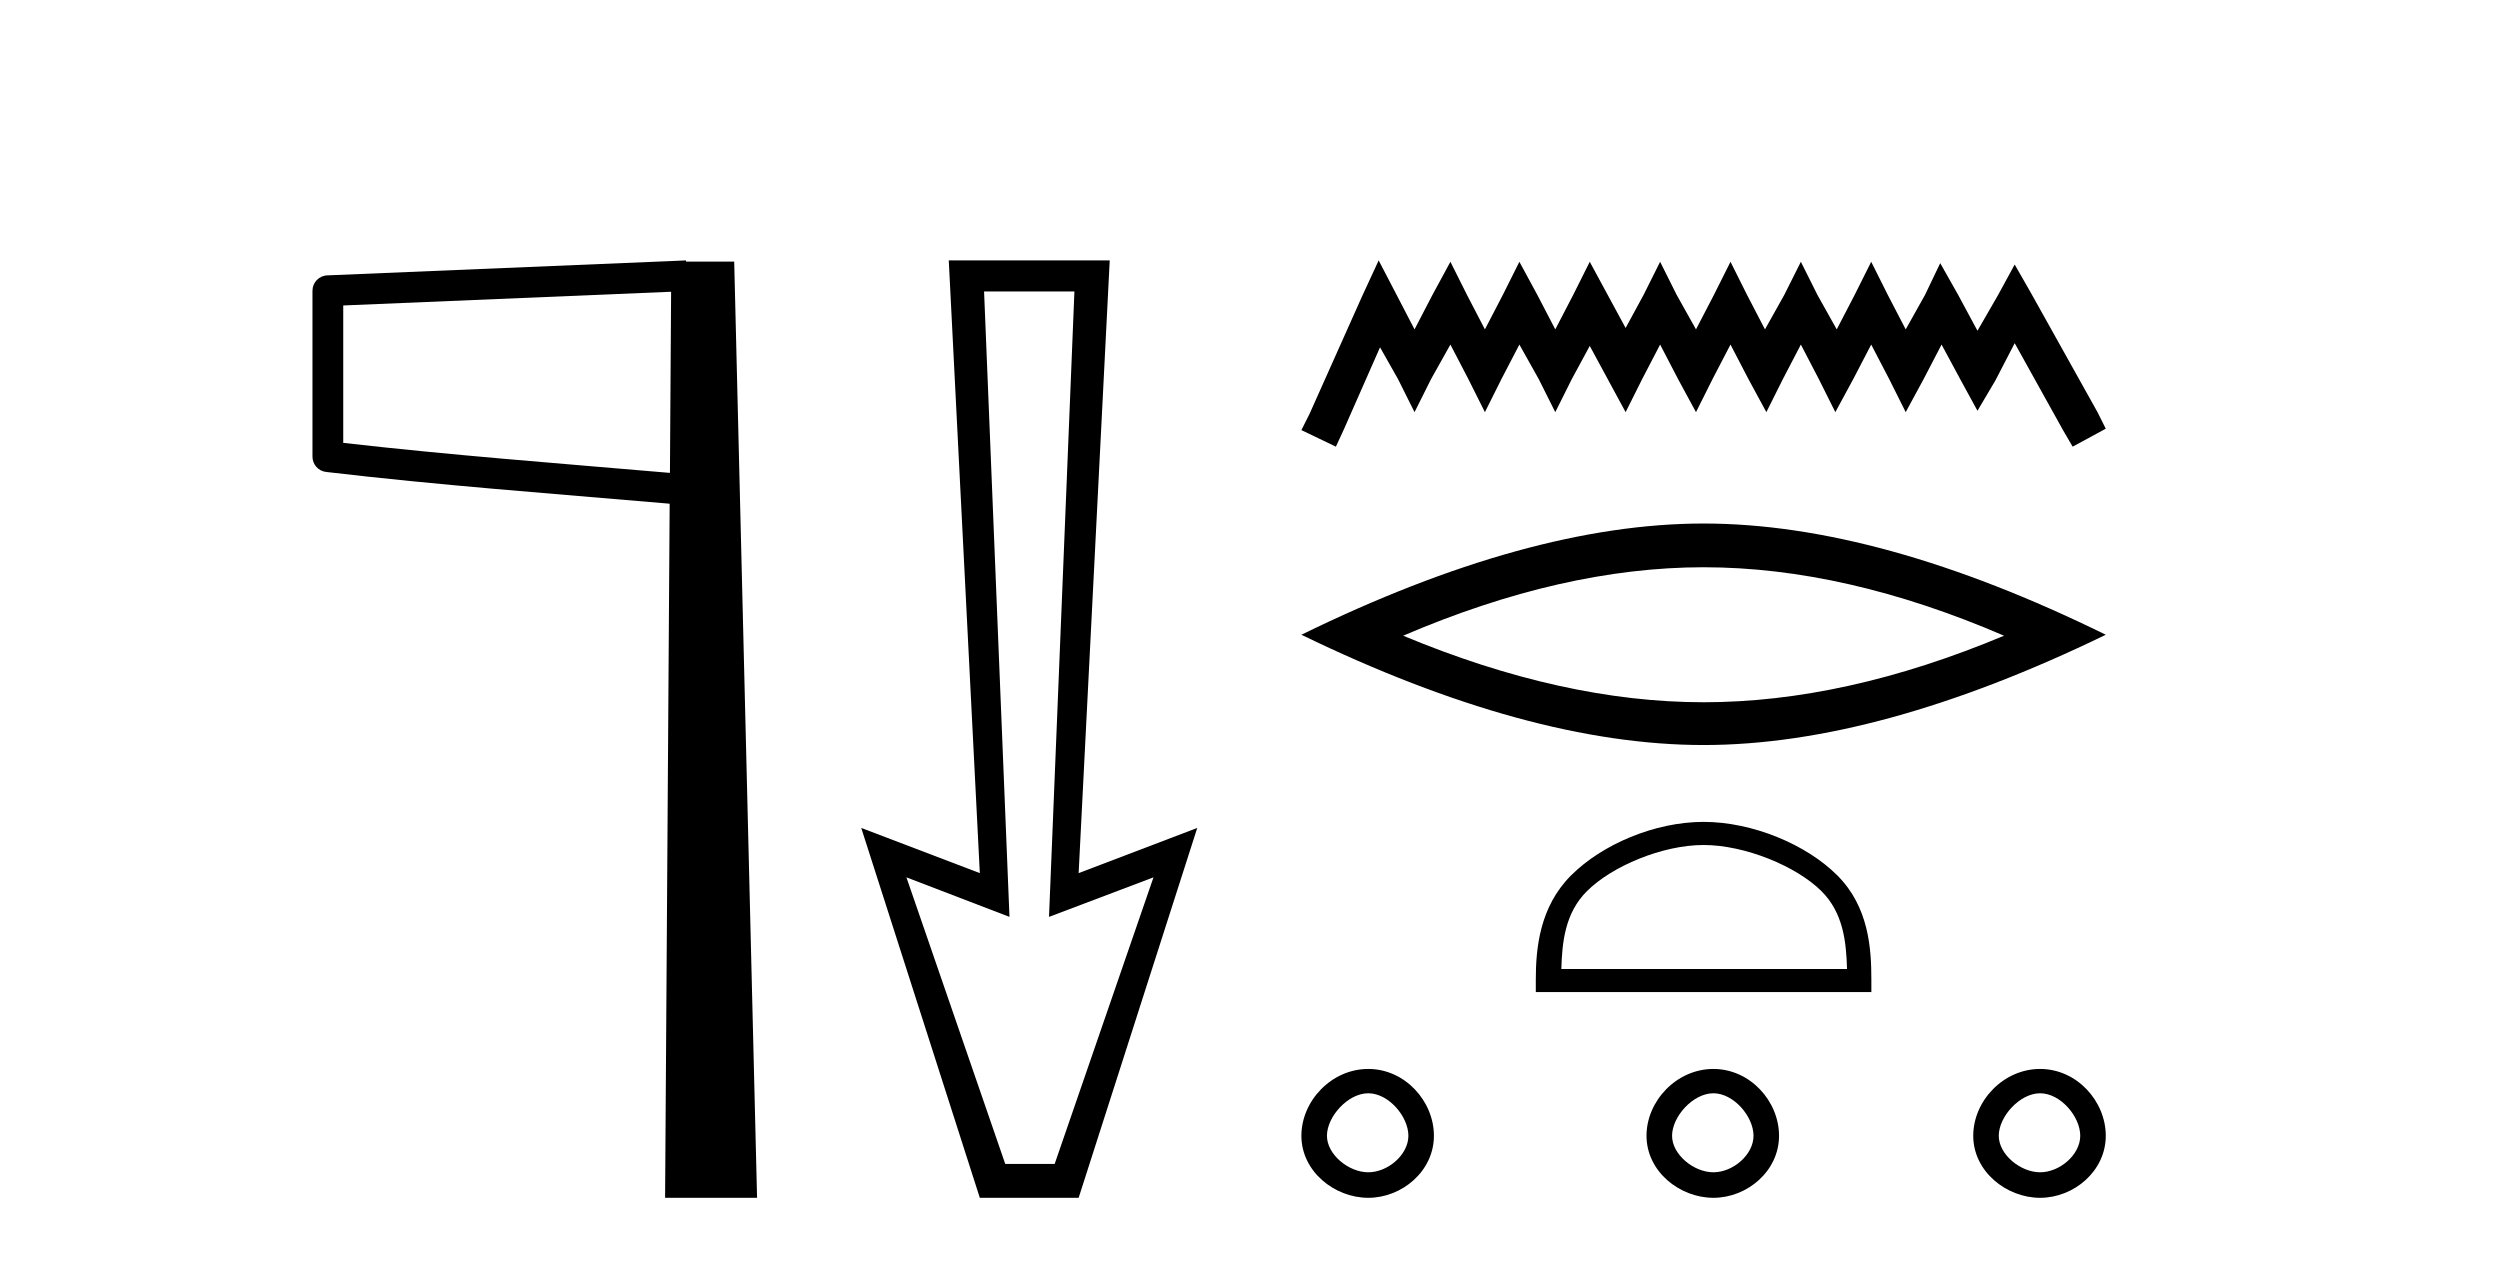
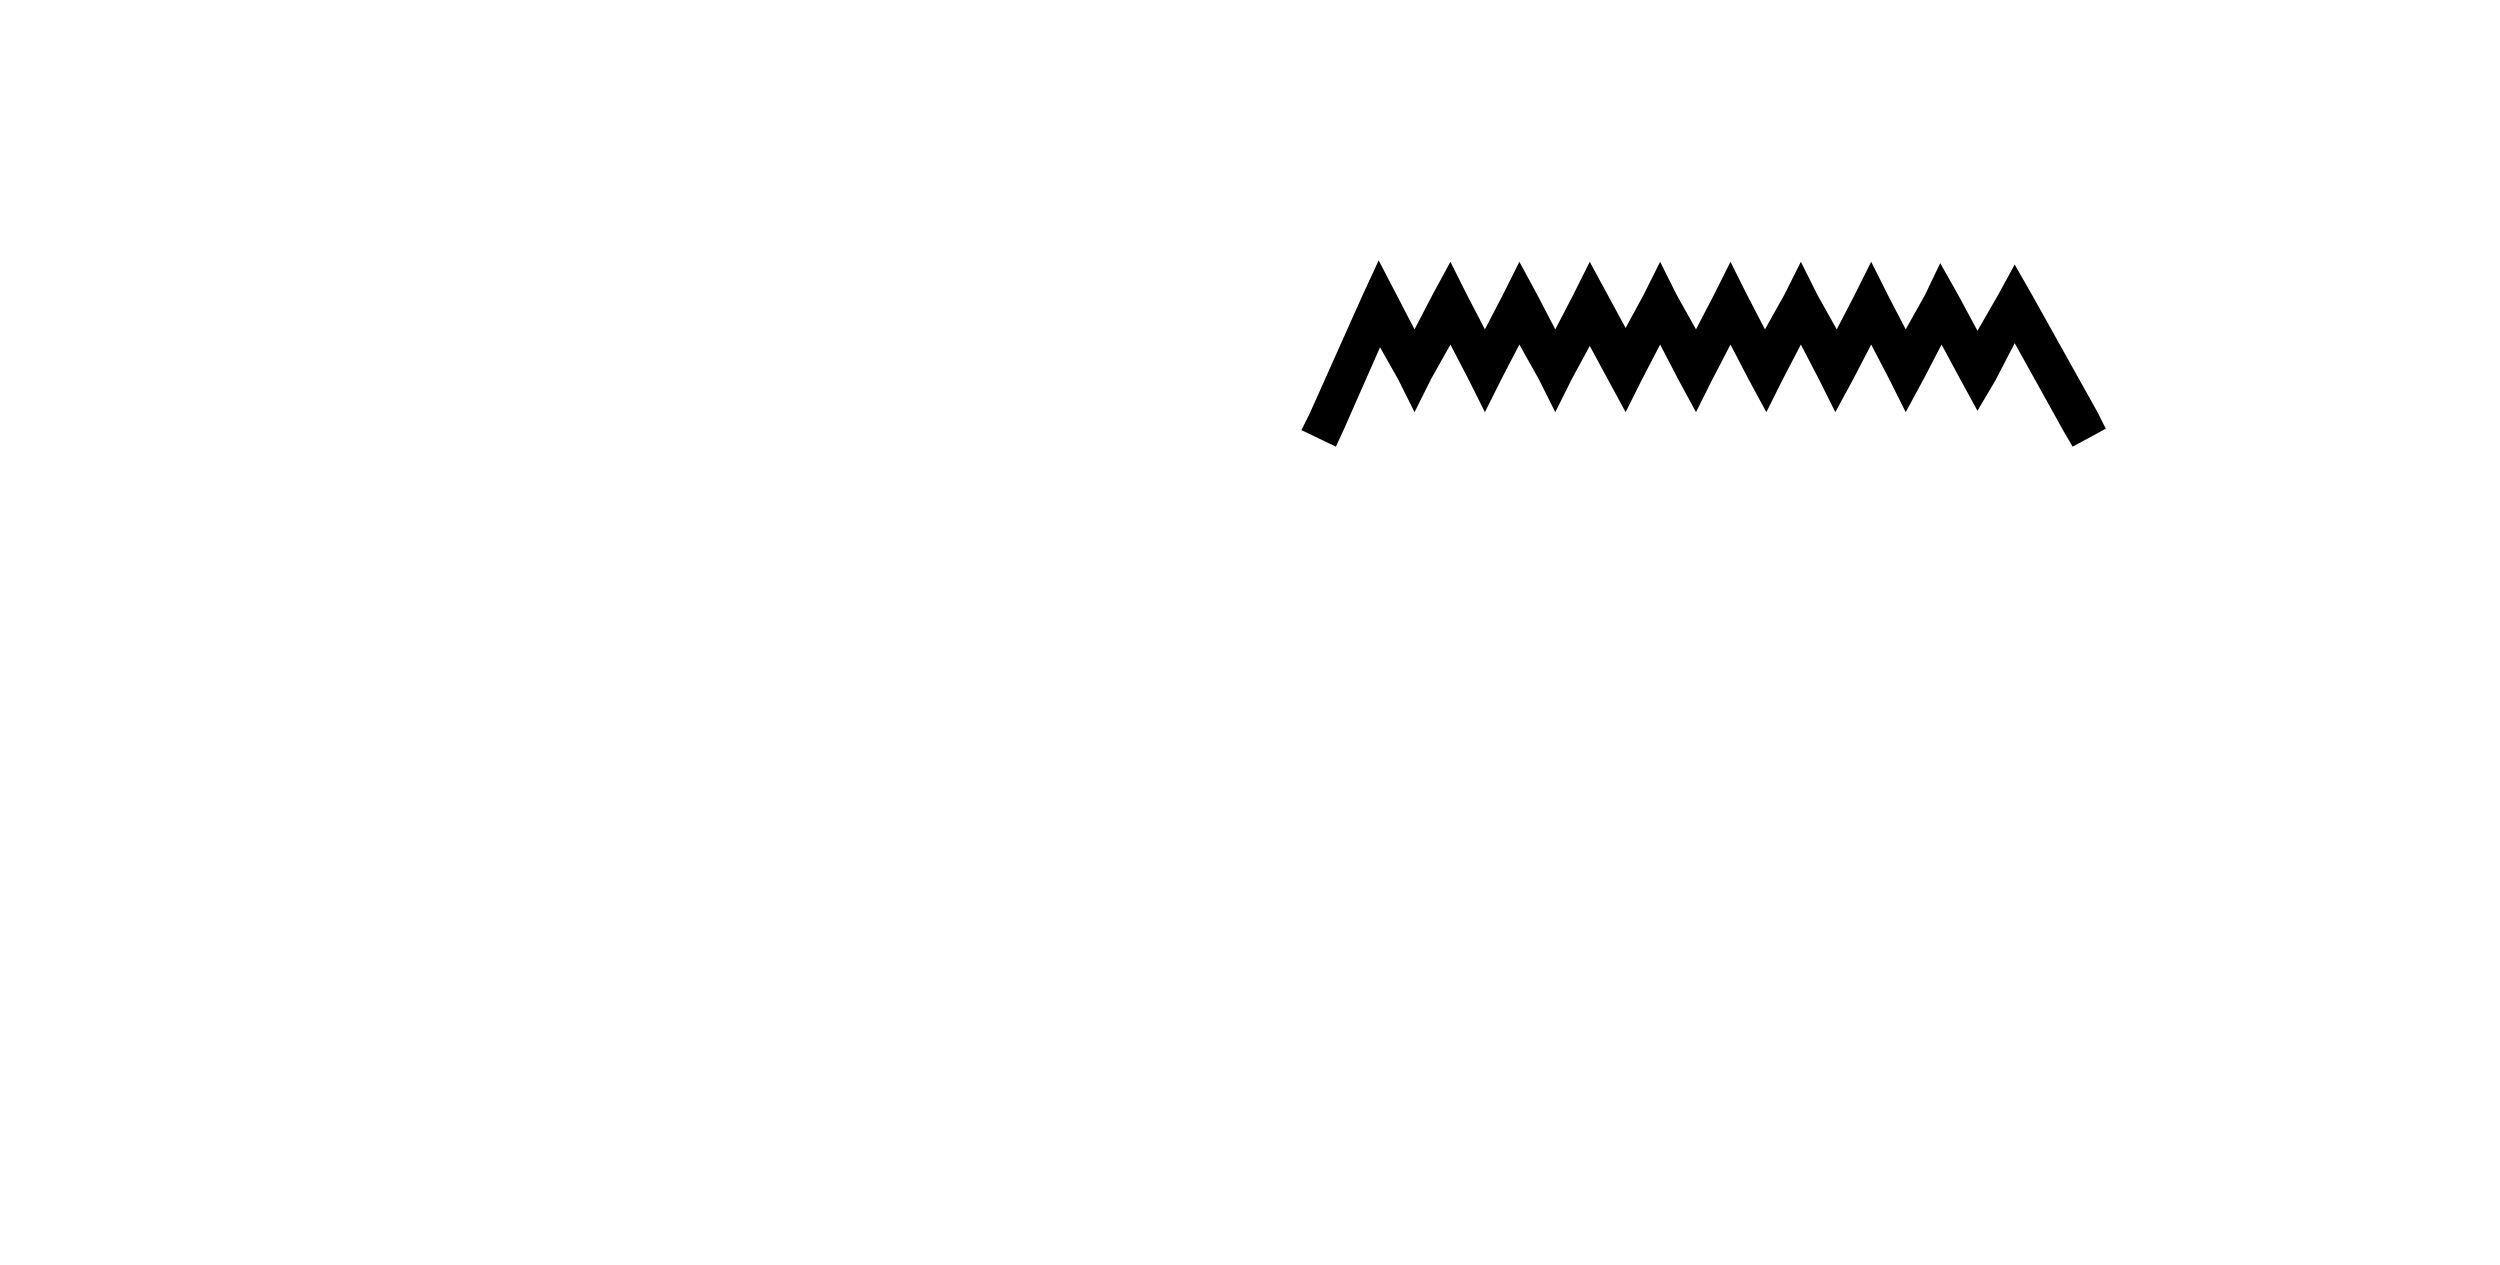
<svg xmlns="http://www.w3.org/2000/svg" width="81.0" height="41.0">
-   <path d="M 21.744 9.453 L 21.706 15.321 L 21.7 15.321 C 17.901 14.995 14.617 14.748 11.121 14.349 L 11.121 9.897 L 21.744 9.453 ZM 22.226 8.437 L 21.728 8.459 L 10.604 8.922 C 10.337 8.932 10.125 9.15 10.124 9.418 L 10.124 14.795 C 10.124 15.048 10.313 15.262 10.565 15.291 C 14.256 15.725 17.663 15.973 21.615 16.313 L 21.697 16.321 L 21.549 38.809 L 24.529 38.809 L 23.788 8.475 L 22.229 8.475 L 22.226 8.437 Z" style="fill:#000000;stroke:none" />
-   <path d="M 34.811 9.443 L 33.988 29.707 L 33.988 29.707 L 37.373 28.426 L 34.171 37.712 L 32.57 37.712 L 29.368 28.426 L 32.707 29.707 L 32.707 29.707 L 31.884 9.443 ZM 30.74 8.437 L 31.746 28.289 L 27.904 26.825 L 31.746 38.809 L 34.948 38.809 L 38.791 26.825 L 34.948 28.289 L 35.955 8.437 Z" style="fill:#000000;stroke:none" />
  <path d="M 44.669 8.437 L 44.132 9.599 L 42.434 13.399 L 42.165 13.935 L 43.283 14.472 L 43.551 13.89 L 44.713 11.253 L 45.295 12.281 L 45.831 13.354 L 46.367 12.281 L 46.993 11.164 L 47.574 12.281 L 48.111 13.354 L 48.647 12.281 L 49.228 11.164 L 49.854 12.281 L 50.391 13.354 L 50.927 12.281 L 51.508 11.208 L 52.089 12.281 L 52.67 13.354 L 53.207 12.281 L 53.788 11.164 L 54.369 12.281 L 54.95 13.354 L 55.487 12.281 L 56.068 11.164 L 56.649 12.281 L 57.23 13.354 L 57.766 12.281 L 58.348 11.164 L 58.929 12.281 L 59.465 13.354 L 60.046 12.281 L 60.627 11.164 L 61.209 12.281 L 61.745 13.354 L 62.326 12.281 L 62.907 11.164 L 63.533 12.326 L 64.07 13.309 L 64.651 12.326 L 65.276 11.119 L 66.841 13.935 L 67.154 14.472 L 68.227 13.89 L 67.959 13.354 L 65.813 9.51 L 65.276 8.571 L 64.74 9.554 L 64.07 10.717 L 63.444 9.554 L 62.863 8.526 L 62.371 9.554 L 61.745 10.672 L 61.164 9.554 L 60.627 8.482 L 60.091 9.554 L 59.51 10.672 L 58.884 9.554 L 58.348 8.482 L 57.811 9.554 L 57.185 10.672 L 56.604 9.554 L 56.068 8.482 L 55.531 9.554 L 54.95 10.672 L 54.324 9.554 L 53.788 8.482 L 53.252 9.554 L 52.67 10.627 L 52.089 9.554 L 51.508 8.482 L 50.972 9.554 L 50.391 10.672 L 49.809 9.554 L 49.228 8.482 L 48.692 9.554 L 48.111 10.672 L 47.53 9.554 L 46.993 8.482 L 46.412 9.554 L 45.831 10.672 L 45.25 9.554 L 44.669 8.437 Z" style="fill:#000000;stroke:none" />
-   <path d="M 55.196 18.379 Q 59.786 18.379 64.931 20.597 Q 59.786 22.753 55.196 22.753 Q 50.637 22.753 45.462 20.597 Q 50.637 18.379 55.196 18.379 ZM 55.196 16.962 Q 49.528 16.962 42.165 20.566 Q 49.528 24.139 55.196 24.139 Q 60.864 24.139 68.227 20.566 Q 60.895 16.962 55.196 16.962 Z" style="fill:#000000;stroke:none" />
-   <path d="M 55.196 27.378 C 56.533 27.378 58.207 28.065 59.017 28.875 C 59.726 29.583 59.818 30.523 59.844 31.396 L 50.587 31.396 C 50.613 30.523 50.706 29.583 51.415 28.875 C 52.225 28.065 53.859 27.378 55.196 27.378 ZM 55.196 26.629 C 53.61 26.629 51.903 27.362 50.903 28.363 C 49.877 29.389 49.76 30.739 49.76 31.75 L 49.76 32.144 L 60.632 32.144 L 60.632 31.75 C 60.632 30.739 60.555 29.389 59.529 28.363 C 58.529 27.362 56.782 26.629 55.196 26.629 Z" style="fill:#000000;stroke:none" />
-   <path d="M 44.332 35.422 C 44.991 35.422 45.632 36.175 45.632 36.8 C 45.632 37.41 44.971 37.982 44.332 37.982 C 43.694 37.982 42.993 37.405 42.993 36.8 C 42.993 36.181 43.669 35.422 44.332 35.422 ZM 55.514 35.422 C 56.173 35.422 56.814 36.175 56.814 36.8 C 56.814 37.41 56.153 37.982 55.514 37.982 C 54.876 37.982 54.175 37.405 54.175 36.8 C 54.175 36.181 54.851 35.422 55.514 35.422 ZM 66.1 35.422 C 66.759 35.422 67.4 36.175 67.4 36.8 C 67.4 37.41 66.739 37.982 66.1 37.982 C 65.462 37.982 64.76 37.405 64.76 36.8 C 64.76 36.181 65.437 35.422 66.1 35.422 ZM 44.332 34.634 C 44.332 34.634 44.332 34.634 44.332 34.634 C 43.14 34.634 42.165 35.67 42.165 36.8 C 42.165 37.952 43.236 38.809 44.332 38.809 C 45.43 38.809 46.459 37.94 46.459 36.8 C 46.459 35.679 45.523 34.634 44.332 34.634 ZM 55.514 34.634 C 55.514 34.634 55.514 34.634 55.514 34.634 C 54.322 34.634 53.347 35.67 53.347 36.8 C 53.347 37.952 54.418 38.809 55.514 38.809 C 56.612 38.809 57.641 37.94 57.641 36.8 C 57.641 35.679 56.705 34.634 55.514 34.634 ZM 66.1 34.634 C 66.1 34.634 66.1 34.634 66.1 34.634 C 64.908 34.634 63.933 35.67 63.933 36.8 C 63.933 37.952 65.004 38.809 66.1 38.809 C 67.198 38.809 68.227 37.94 68.227 36.8 C 68.227 35.679 67.291 34.634 66.1 34.634 Z" style="fill:#000000;stroke:none" />
</svg>